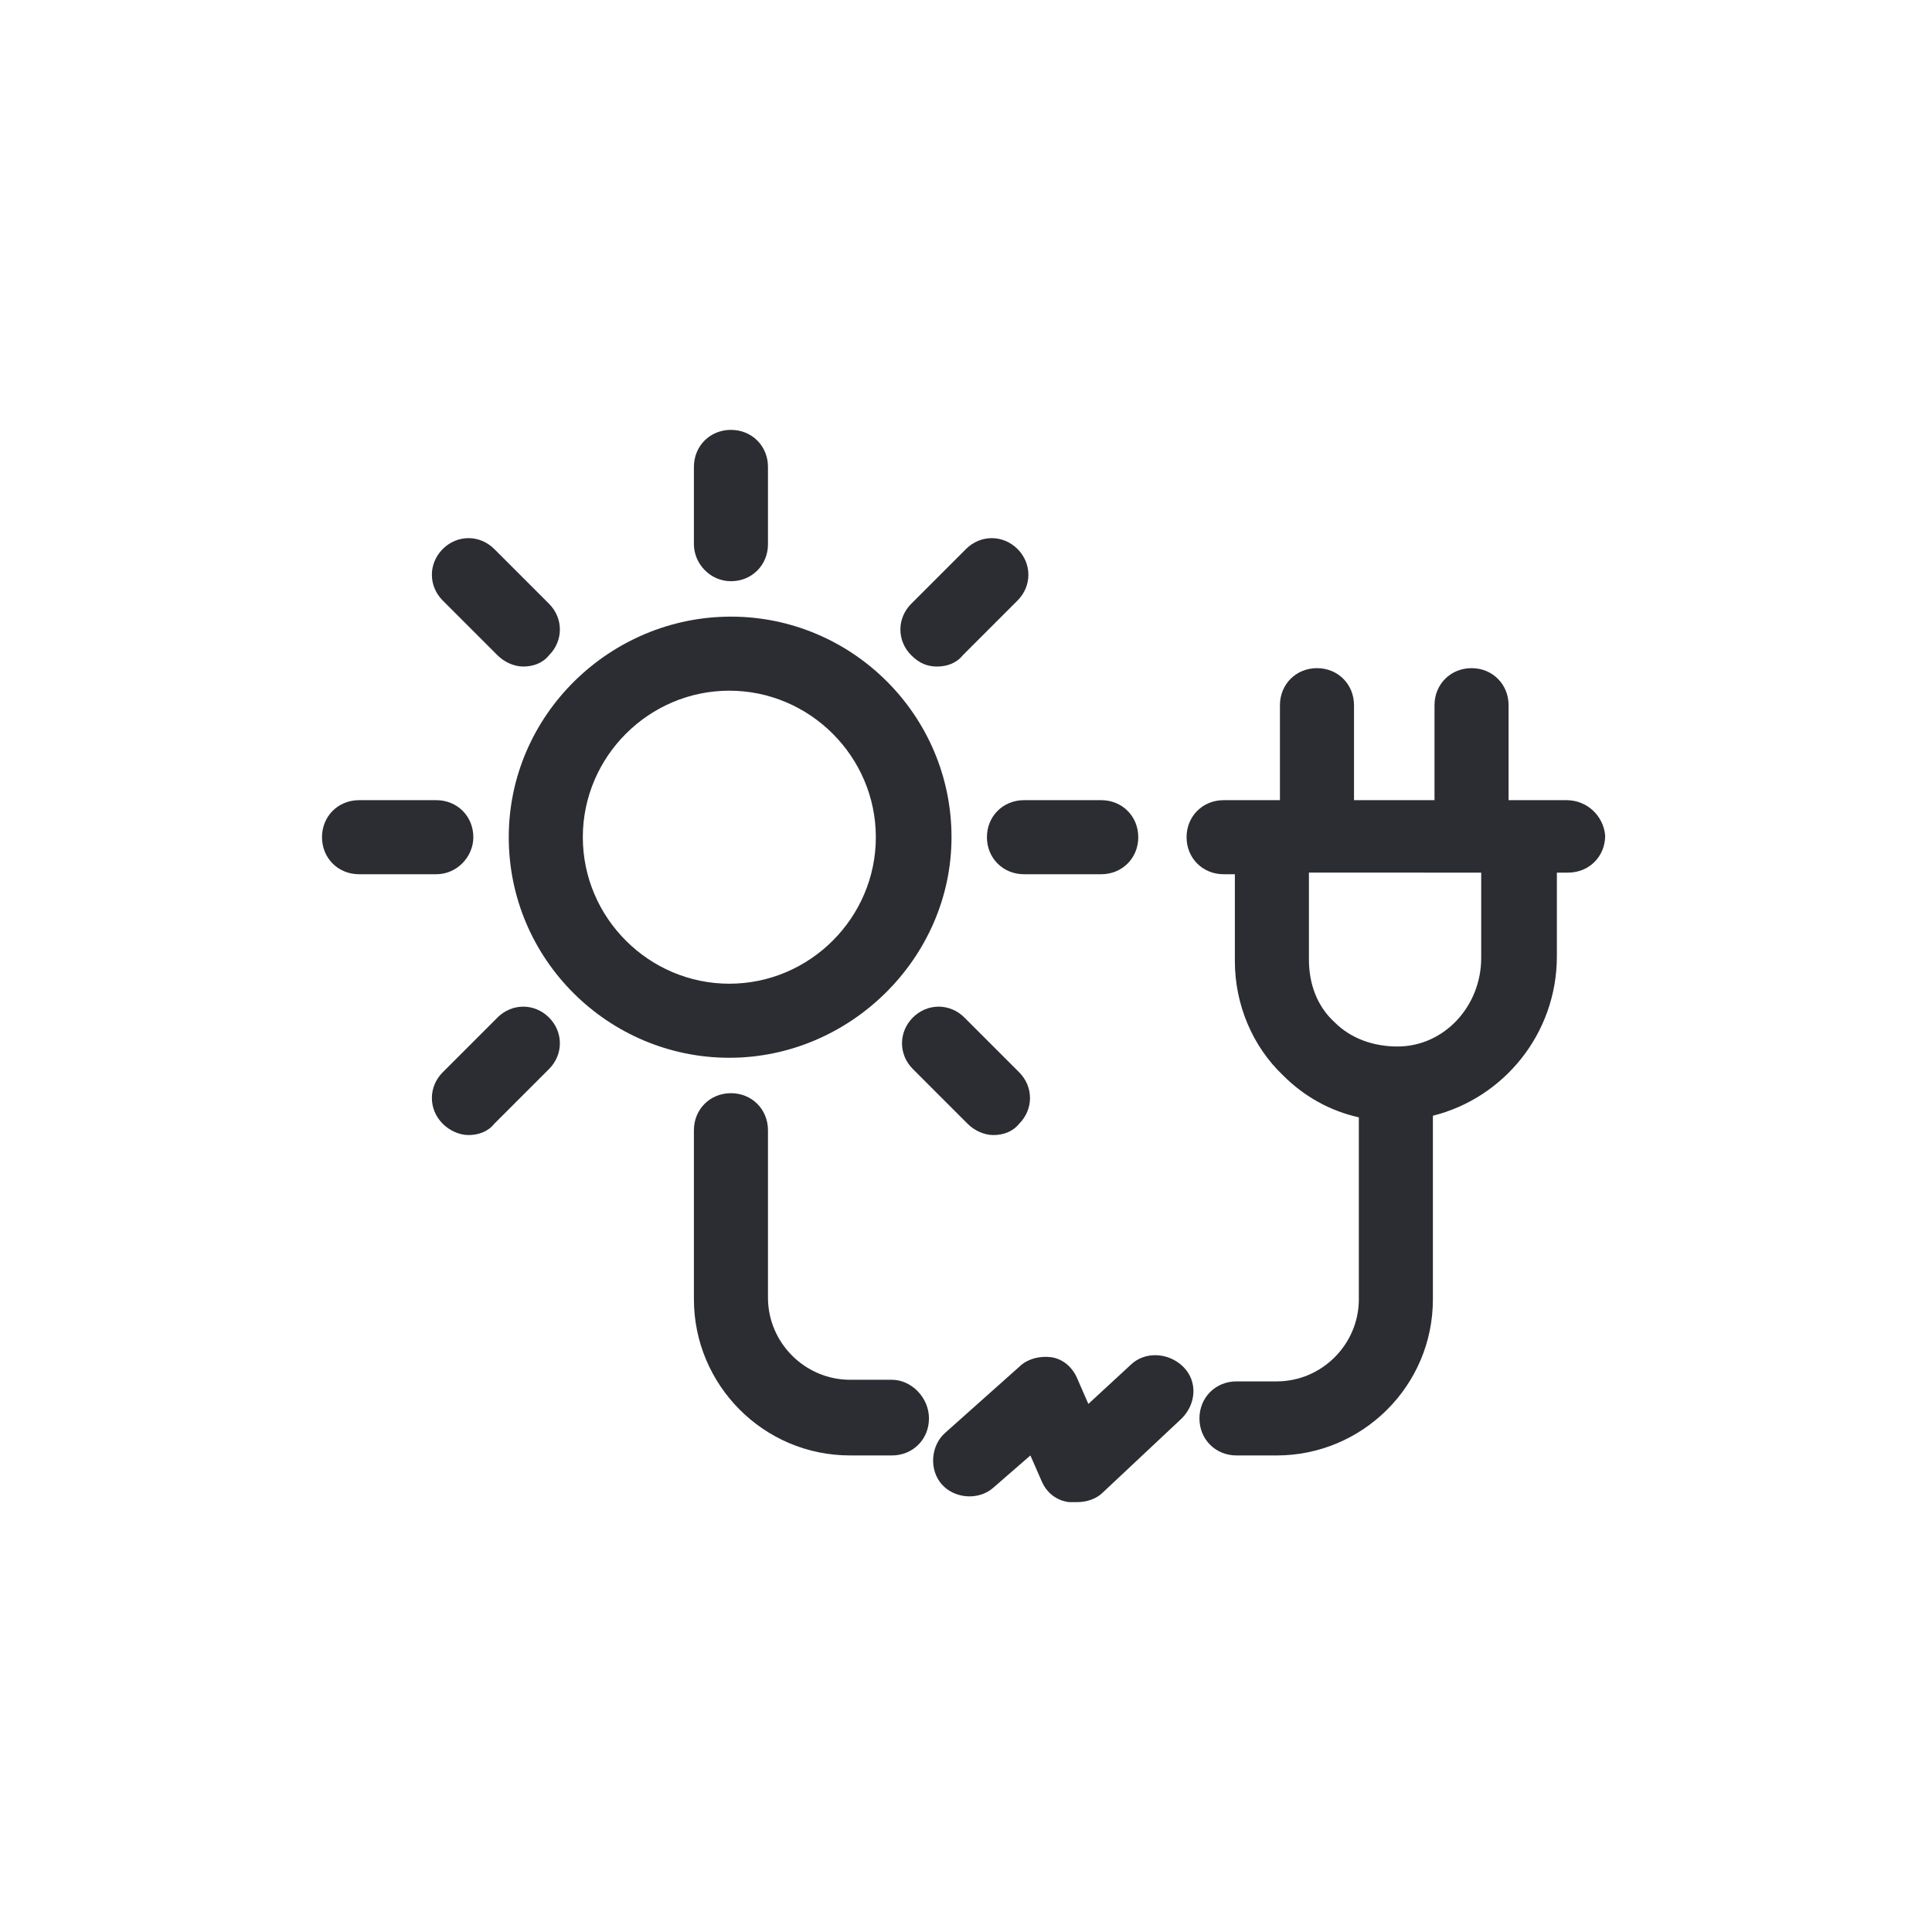
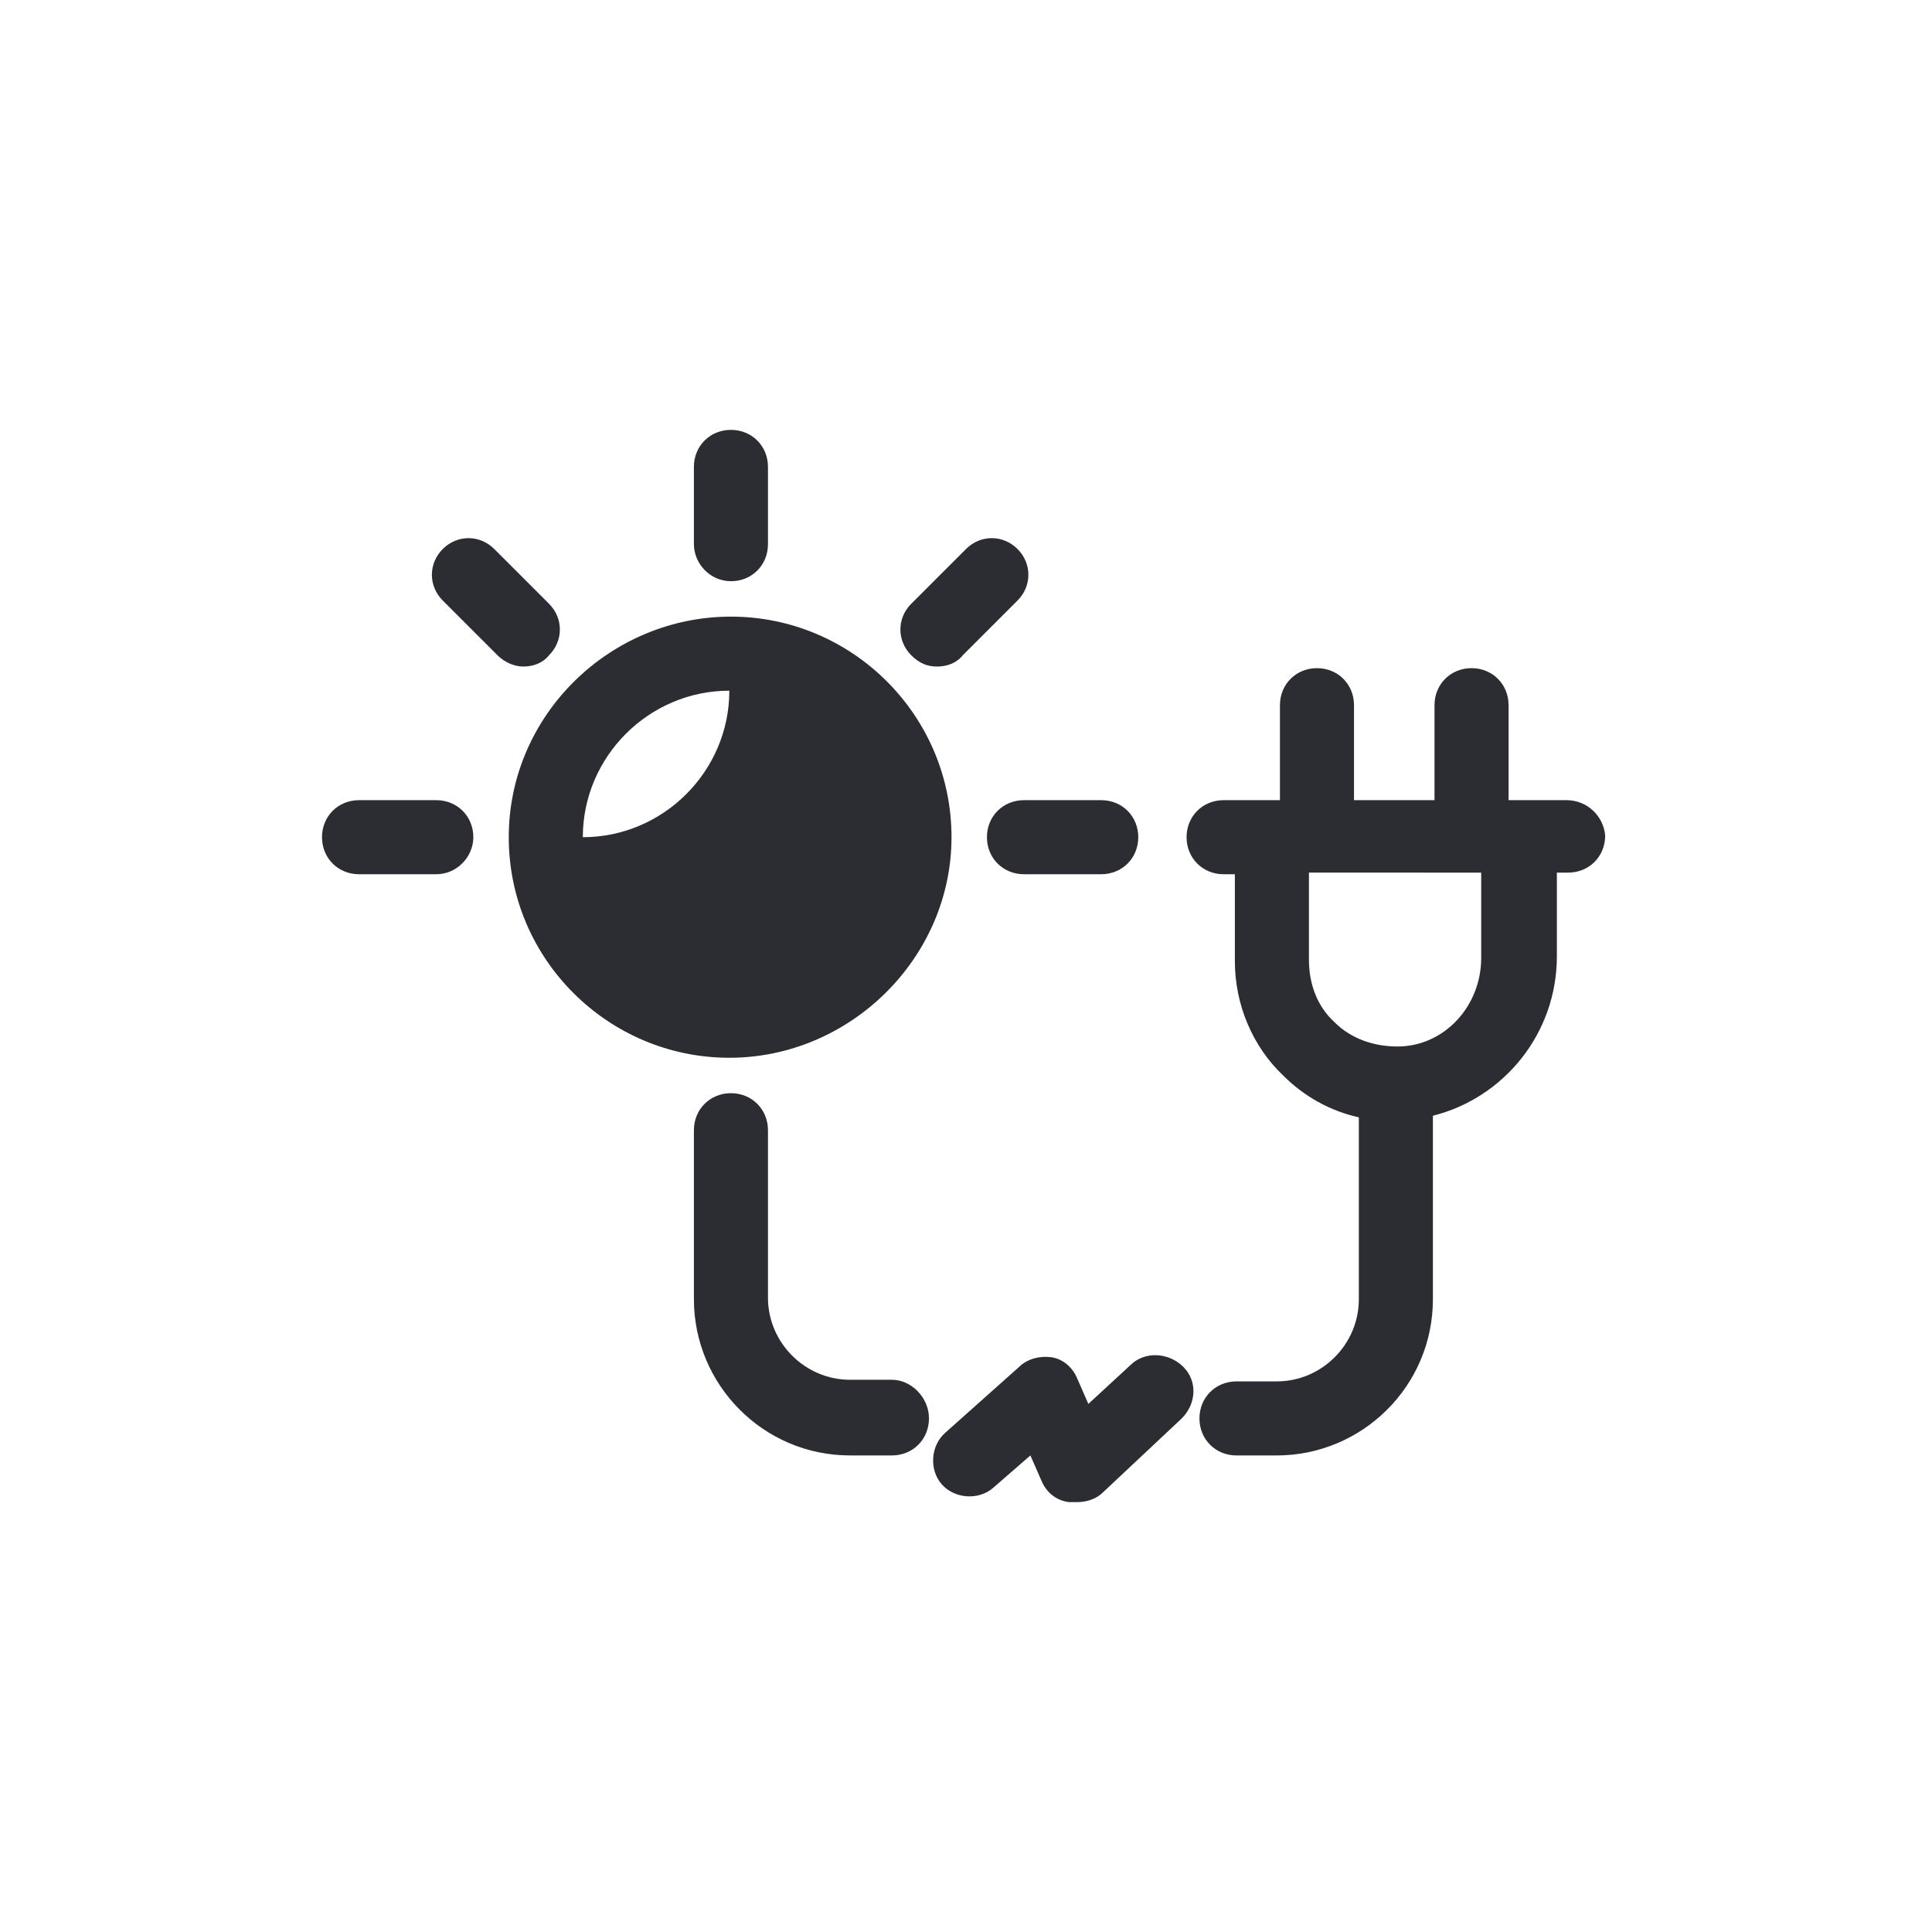
<svg xmlns="http://www.w3.org/2000/svg" version="1.1" id="Ebene_1" x="0px" y="0px" viewBox="0 0 120 120" style="enable-background:new 0 0 120 120;" xml:space="preserve">
  <style type="text/css">
	.st0{fill:#2C2D32;}
</style>
  <g>
-     <path class="st0" d="M59.1,52c0-7.6-6.2-13.7-13.7-13.7S31.6,44.4,31.6,52c0,7.6,6.2,13.7,13.7,13.7S59.1,59.5,59.1,52z M36.2,52   c0-5,4.1-9.1,9.1-9.1s9.1,4.1,9.1,9.1c0,5-4.1,9.1-9.1,9.1S36.2,57,36.2,52z" />
+     <path class="st0" d="M59.1,52c0-7.6-6.2-13.7-13.7-13.7S31.6,44.4,31.6,52c0,7.6,6.2,13.7,13.7,13.7S59.1,59.5,59.1,52z M36.2,52   c0-5,4.1-9.1,9.1-9.1c0,5-4.1,9.1-9.1,9.1S36.2,57,36.2,52z" />
    <path class="st0" d="M61.3,52c0,1.3,1,2.3,2.3,2.3h4.8c1.3,0,2.3-1,2.3-2.3c0-1.3-1-2.3-2.3-2.3h-4.8C62.3,49.7,61.3,50.7,61.3,52z   " />
    <path class="st0" d="M29.4,52c0-1.3-1-2.3-2.3-2.3h-4.8c-1.3,0-2.3,1-2.3,2.3c0,1.3,1,2.3,2.3,2.3h4.8C28.4,54.3,29.4,53.2,29.4,52   z" />
    <path class="st0" d="M55.4,85.7h-2.6c-2.8,0-5.1-2.3-5.1-5.1V70.2c0-1.3-1-2.3-2.3-2.3s-2.3,1-2.3,2.3v10.5c0,5.3,4.3,9.7,9.7,9.7   h2.6c1.3,0,2.3-1,2.3-2.3S56.6,85.7,55.4,85.7z" />
    <path class="st0" d="M70.2,84.8l-2.6,2.4l-0.7-1.6c-0.3-0.7-0.9-1.2-1.6-1.3c-0.7-0.1-1.5,0.1-2,0.6l-4.6,4.1   c-0.9,0.8-1,2.3-0.2,3.2c0.8,0.9,2.3,1,3.2,0.2l2.3-2l0.7,1.6c0.3,0.7,0.9,1.2,1.7,1.3c0.2,0,0.3,0,0.5,0c0.6,0,1.2-0.2,1.6-0.6   l4.9-4.6c0.9-0.9,1-2.3,0.1-3.2C72.6,84,71.1,83.9,70.2,84.8z" />
    <path class="st0" d="M97.3,49.7h-0.7h-2.9v-5.9c0-1.3-1-2.3-2.3-2.3c-1.3,0-2.3,1-2.3,2.3v5.9h-5v-5.9c0-1.3-1-2.3-2.3-2.3   s-2.3,1-2.3,2.3v5.9h-0.4H76c-1.3,0-2.3,1-2.3,2.3c0,1.3,1,2.3,2.3,2.3h0.7v5.4c0,2.7,1.1,5.3,3,7.1c1.3,1.3,2.9,2.2,4.7,2.6v11.3   c0,2.8-2.3,5.1-5.1,5.1h-2.5c-1.3,0-2.3,1-2.3,2.3s1,2.3,2.3,2.3h2.5c5.3,0,9.7-4.3,9.7-9.7V69.3c4.4-1.1,7.7-5.1,7.7-9.9v-5.2h0.7   c1.3,0,2.3-1,2.3-2.3C99.6,50.7,98.6,49.7,97.3,49.7z M92,59.5c0,3-2.3,5.5-5.2,5.5c-1.5,0-2.9-0.5-3.9-1.5c-1.1-1-1.6-2.4-1.6-3.9   v-5.4H92V59.5z" />
    <path class="st0" d="M45.4,36.1c1.3,0,2.3-1,2.3-2.3V29c0-1.3-1-2.3-2.3-2.3s-2.3,1-2.3,2.3v4.8C43.1,35,44.1,36.1,45.4,36.1z" />
    <path class="st0" d="M30.9,40.7c0.4,0.4,1,0.7,1.6,0.7c0.6,0,1.2-0.2,1.6-0.7c0.9-0.9,0.9-2.3,0-3.2l-3.4-3.4   c-0.9-0.9-2.3-0.9-3.2,0c-0.9,0.9-0.9,2.3,0,3.2L30.9,40.7z" />
-     <path class="st0" d="M59.9,63.2c-0.9-0.9-2.3-0.9-3.2,0c-0.9,0.9-0.9,2.3,0,3.2l3.4,3.4c0.4,0.4,1,0.7,1.6,0.7   c0.6,0,1.2-0.2,1.6-0.7c0.9-0.9,0.9-2.3,0-3.2L59.9,63.2z" />
    <path class="st0" d="M58.2,41.4c0.6,0,1.2-0.2,1.6-0.7l3.4-3.4c0.9-0.9,0.9-2.3,0-3.2c-0.9-0.9-2.3-0.9-3.2,0l-3.4,3.4   c-0.9,0.9-0.9,2.3,0,3.2C57.1,41.2,57.6,41.4,58.2,41.4z" />
-     <path class="st0" d="M30.9,63.2l-3.4,3.4c-0.9,0.9-0.9,2.3,0,3.2c0.4,0.4,1,0.7,1.6,0.7c0.6,0,1.2-0.2,1.6-0.7l3.4-3.4   c0.9-0.9,0.9-2.3,0-3.2C33.2,62.3,31.8,62.3,30.9,63.2z" />
  </g>
</svg>